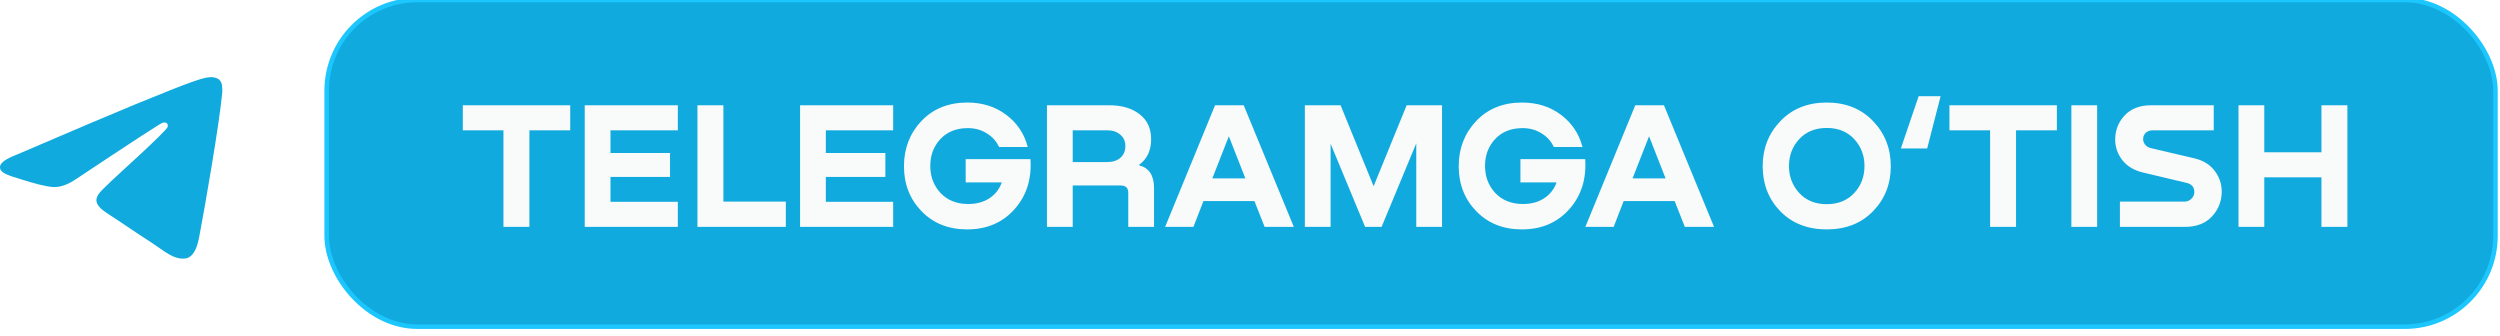
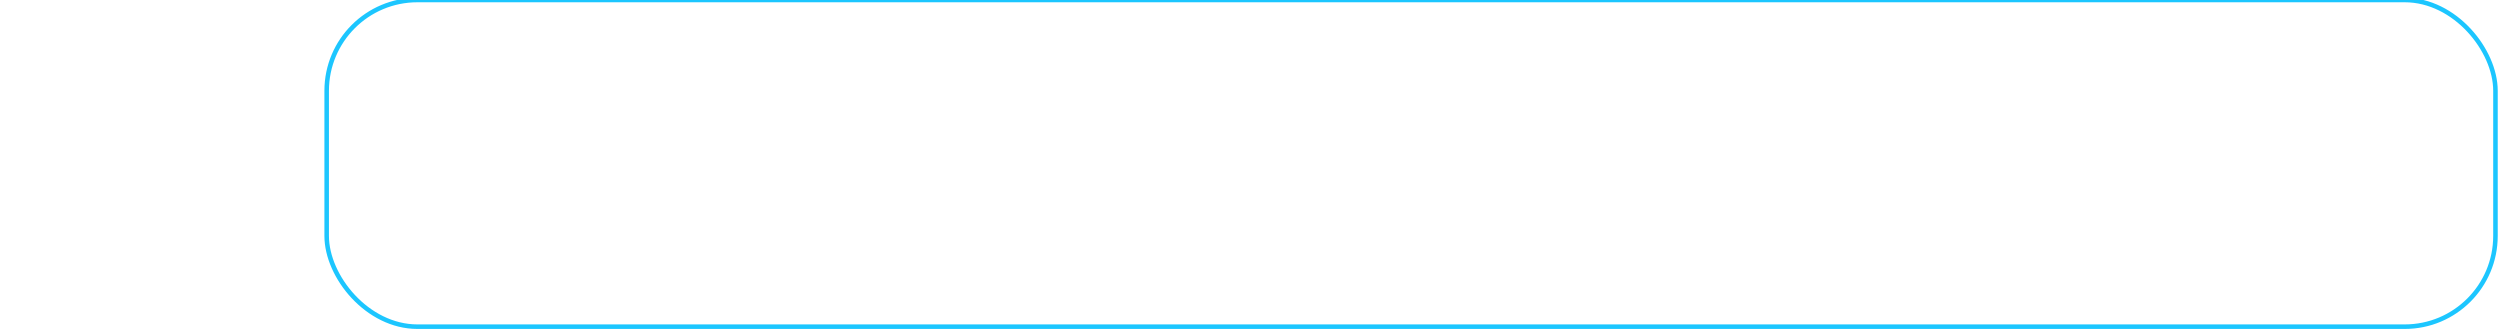
<svg xmlns="http://www.w3.org/2000/svg" width="551" height="74" viewBox="0 0 551 74" fill="none">
  <g filter="url(#filter0_i_131_23)">
    <g clip-path="url(#clip0_131_23)">
-       <rect x="72" y="1" width="478" height="72" rx="20" fill="#10AADE" />
-       <path d="M102 24.2H125.68V29.72H116.68V51H110.96V29.72H102V24.2ZM149.394 51H128.874V24.2H149.394V29.72H134.554V34.72H147.674V40H134.554V45.48H149.394V51ZM153.718 51V24.2H159.438V45.44H173.198V51H153.718ZM196.855 51H176.335V24.2H196.855V29.72H182.015V34.72H195.135V40H182.015V45.48H196.855V51ZM212.834 36.08H227.114C227.407 40.48 226.234 44.16 223.594 47.12C220.954 50.08 217.474 51.56 213.154 51.56C209.047 51.56 205.701 50.227 203.114 47.56C200.527 44.893 199.234 41.587 199.234 37.64C199.234 33.72 200.514 30.4 203.074 27.68C205.661 24.96 209.034 23.6 213.194 23.6C216.527 23.6 219.394 24.507 221.794 26.32C224.194 28.133 225.767 30.493 226.514 33.4H220.194C219.607 32.12 218.687 31.107 217.434 30.36C216.207 29.587 214.781 29.213 213.154 29.24C210.701 29.267 208.727 30.08 207.234 31.68C205.767 33.28 205.034 35.24 205.034 37.56C205.034 39.907 205.781 41.893 207.274 43.52C208.794 45.12 210.794 45.933 213.274 45.96C215.114 45.987 216.701 45.573 218.034 44.72C219.367 43.84 220.287 42.667 220.794 41.2H212.834V36.08ZM236.429 51H230.749V24.2H244.469C247.243 24.2 249.469 24.853 251.149 26.16C252.856 27.467 253.709 29.307 253.709 31.68C253.709 34.16 252.829 36.04 251.069 37.32V37.44C253.256 38 254.349 39.667 254.349 42.44V51H248.669V43.48C248.669 42.413 248.109 41.88 246.989 41.88H236.429V51ZM236.429 29.72V36.72H244.029C245.229 36.72 246.189 36.413 246.909 35.8C247.656 35.16 248.029 34.293 248.029 33.2C248.029 32.133 247.656 31.293 246.909 30.68C246.163 30.04 245.216 29.72 244.069 29.72H236.429ZM285.157 51H278.717L276.477 45.32H265.237L263.037 51H256.797L267.797 24.2H274.117L285.157 51ZM270.837 31.04L267.197 40.32H274.477L270.837 31.04ZM317.825 24.2V51H312.145V32.6L304.505 51H300.865L293.265 32.68V51H287.585V24.2H295.465L302.745 42.04L310.025 24.2H317.825ZM335.1 36.08H349.38C349.673 40.48 348.5 44.16 345.86 47.12C343.22 50.08 339.74 51.56 335.42 51.56C331.313 51.56 327.966 50.227 325.38 47.56C322.793 44.893 321.5 41.587 321.5 37.64C321.5 33.72 322.78 30.4 325.34 27.68C327.926 24.96 331.3 23.6 335.46 23.6C338.793 23.6 341.66 24.507 344.06 26.32C346.46 28.133 348.033 30.493 348.78 33.4H342.46C341.873 32.12 340.953 31.107 339.7 30.36C338.473 29.587 337.046 29.213 335.42 29.24C332.966 29.267 330.993 30.08 329.5 31.68C328.033 33.28 327.3 35.24 327.3 37.56C327.3 39.907 328.046 41.893 329.54 43.52C331.06 45.12 333.06 45.933 335.54 45.96C337.38 45.987 338.966 45.573 340.3 44.72C341.633 43.84 342.553 42.667 343.06 41.2H335.1V36.08ZM377.774 51H371.334L369.094 45.32H357.854L355.654 51H349.414L360.414 24.2H366.734L377.774 51ZM363.454 31.04L359.814 40.32H367.094L363.454 31.04ZM412.812 47.56C410.225 50.227 406.825 51.56 402.612 51.56C398.399 51.56 394.985 50.227 392.372 47.56C389.785 44.867 388.492 41.56 388.492 37.64C388.492 33.72 389.799 30.4 392.412 27.68C395.025 24.96 398.425 23.6 402.612 23.6C406.799 23.6 410.199 24.96 412.812 27.68C415.425 30.4 416.732 33.72 416.732 37.64C416.732 41.56 415.425 44.867 412.812 47.56ZM396.572 43.56C398.092 45.187 400.105 46 402.612 46C405.119 46 407.132 45.187 408.652 43.56C410.172 41.933 410.932 39.947 410.932 37.6C410.932 35.253 410.172 33.267 408.652 31.64C407.132 30.013 405.119 29.2 402.612 29.2C400.105 29.2 398.092 30.013 396.572 31.64C395.052 33.267 394.292 35.253 394.292 37.6C394.292 39.92 395.052 41.907 396.572 43.56ZM424.75 33.72H418.95L422.87 22.2H427.71L424.75 33.72ZM429.656 24.2H453.336V29.72H444.336V51H438.616V29.72H429.656V24.2ZM456.531 51V24.2H462.211V51H456.531ZM474.107 24.2H487.907V29.72H474.507C473.814 29.72 473.281 29.907 472.907 30.28C472.534 30.653 472.347 31.107 472.347 31.64C472.347 32.093 472.494 32.507 472.787 32.88C473.081 33.253 473.494 33.507 474.027 33.64L483.587 35.88C485.561 36.333 487.067 37.253 488.107 38.64C489.147 40 489.667 41.533 489.667 43.24C489.667 45.347 488.947 47.173 487.507 48.72C486.094 50.24 484.121 51 481.587 51H467.227V45.44H481.387C482.054 45.44 482.587 45.227 482.987 44.8C483.414 44.373 483.627 43.88 483.627 43.32C483.627 42.227 483.027 41.547 481.827 41.28L472.227 39C470.281 38.52 468.787 37.613 467.747 36.28C466.707 34.92 466.187 33.413 466.187 31.76C466.187 29.707 466.881 27.933 468.267 26.44C469.681 24.947 471.627 24.2 474.107 24.2ZM511.647 34.56V24.2H517.367V51H511.647V40.08H499.047V51H493.367V24.2H499.047V34.56H511.647Z" fill="#F9FAFA" />
-     </g>
+       </g>
    <rect x="72" y="1" width="478" height="72" rx="20" stroke="#1CC6FF" />
  </g>
-   <path d="M3.368 34.22C16.522 28.575 25.293 24.854 29.681 23.055C42.212 17.922 44.815 17.03 46.512 17C46.886 16.994 47.72 17.085 48.261 17.517C48.717 17.882 48.843 18.375 48.903 18.721C48.963 19.067 49.038 19.855 48.978 20.471C48.299 27.498 45.361 44.553 43.866 52.424C43.234 55.754 41.989 56.871 40.783 56.98C38.163 57.218 36.173 55.275 33.635 53.636C29.664 51.072 27.421 49.475 23.566 46.973C19.111 44.082 21.999 42.492 24.538 39.895C25.202 39.215 36.747 28.872 36.97 27.934C36.998 27.816 37.024 27.379 36.76 27.148C36.496 26.917 36.107 26.996 35.826 27.059C35.428 27.148 29.084 31.278 16.794 39.45C14.994 40.668 13.363 41.261 11.901 41.23C10.29 41.196 7.191 40.333 4.888 39.595C2.062 38.69 -0.184 38.212 0.012 36.675C0.114 35.875 1.233 35.057 3.368 34.22Z" fill="#10AADE" />
  <defs>
    <filter id="filter0_i_131_23" x="71.5" y="-0.5" width="479" height="74" filterUnits="userSpaceOnUse" color-interpolation-filters="sRGB">
      <feFlood flood-opacity="0" result="BackgroundImageFix" />
      <feBlend mode="normal" in="SourceGraphic" in2="BackgroundImageFix" result="shape" />
      <feColorMatrix in="SourceAlpha" type="matrix" values="0 0 0 0 0 0 0 0 0 0 0 0 0 0 0 0 0 0 127 0" result="hardAlpha" />
      <feOffset dy="-1" />
      <feGaussianBlur stdDeviation="3.5" />
      <feComposite in2="hardAlpha" operator="arithmetic" k2="-1" k3="1" />
      <feColorMatrix type="matrix" values="0 0 0 0 0.158 0 0 0 0 0.788 0 0 0 0 1 0 0 0 1 0" />
      <feBlend mode="normal" in2="shape" result="effect1_innerShadow_131_23" />
    </filter>
    <clipPath id="clip0_131_23">
-       <rect x="72" y="1" width="478" height="72" rx="20" fill="white" />
-     </clipPath>
+       </clipPath>
  </defs>
</svg>